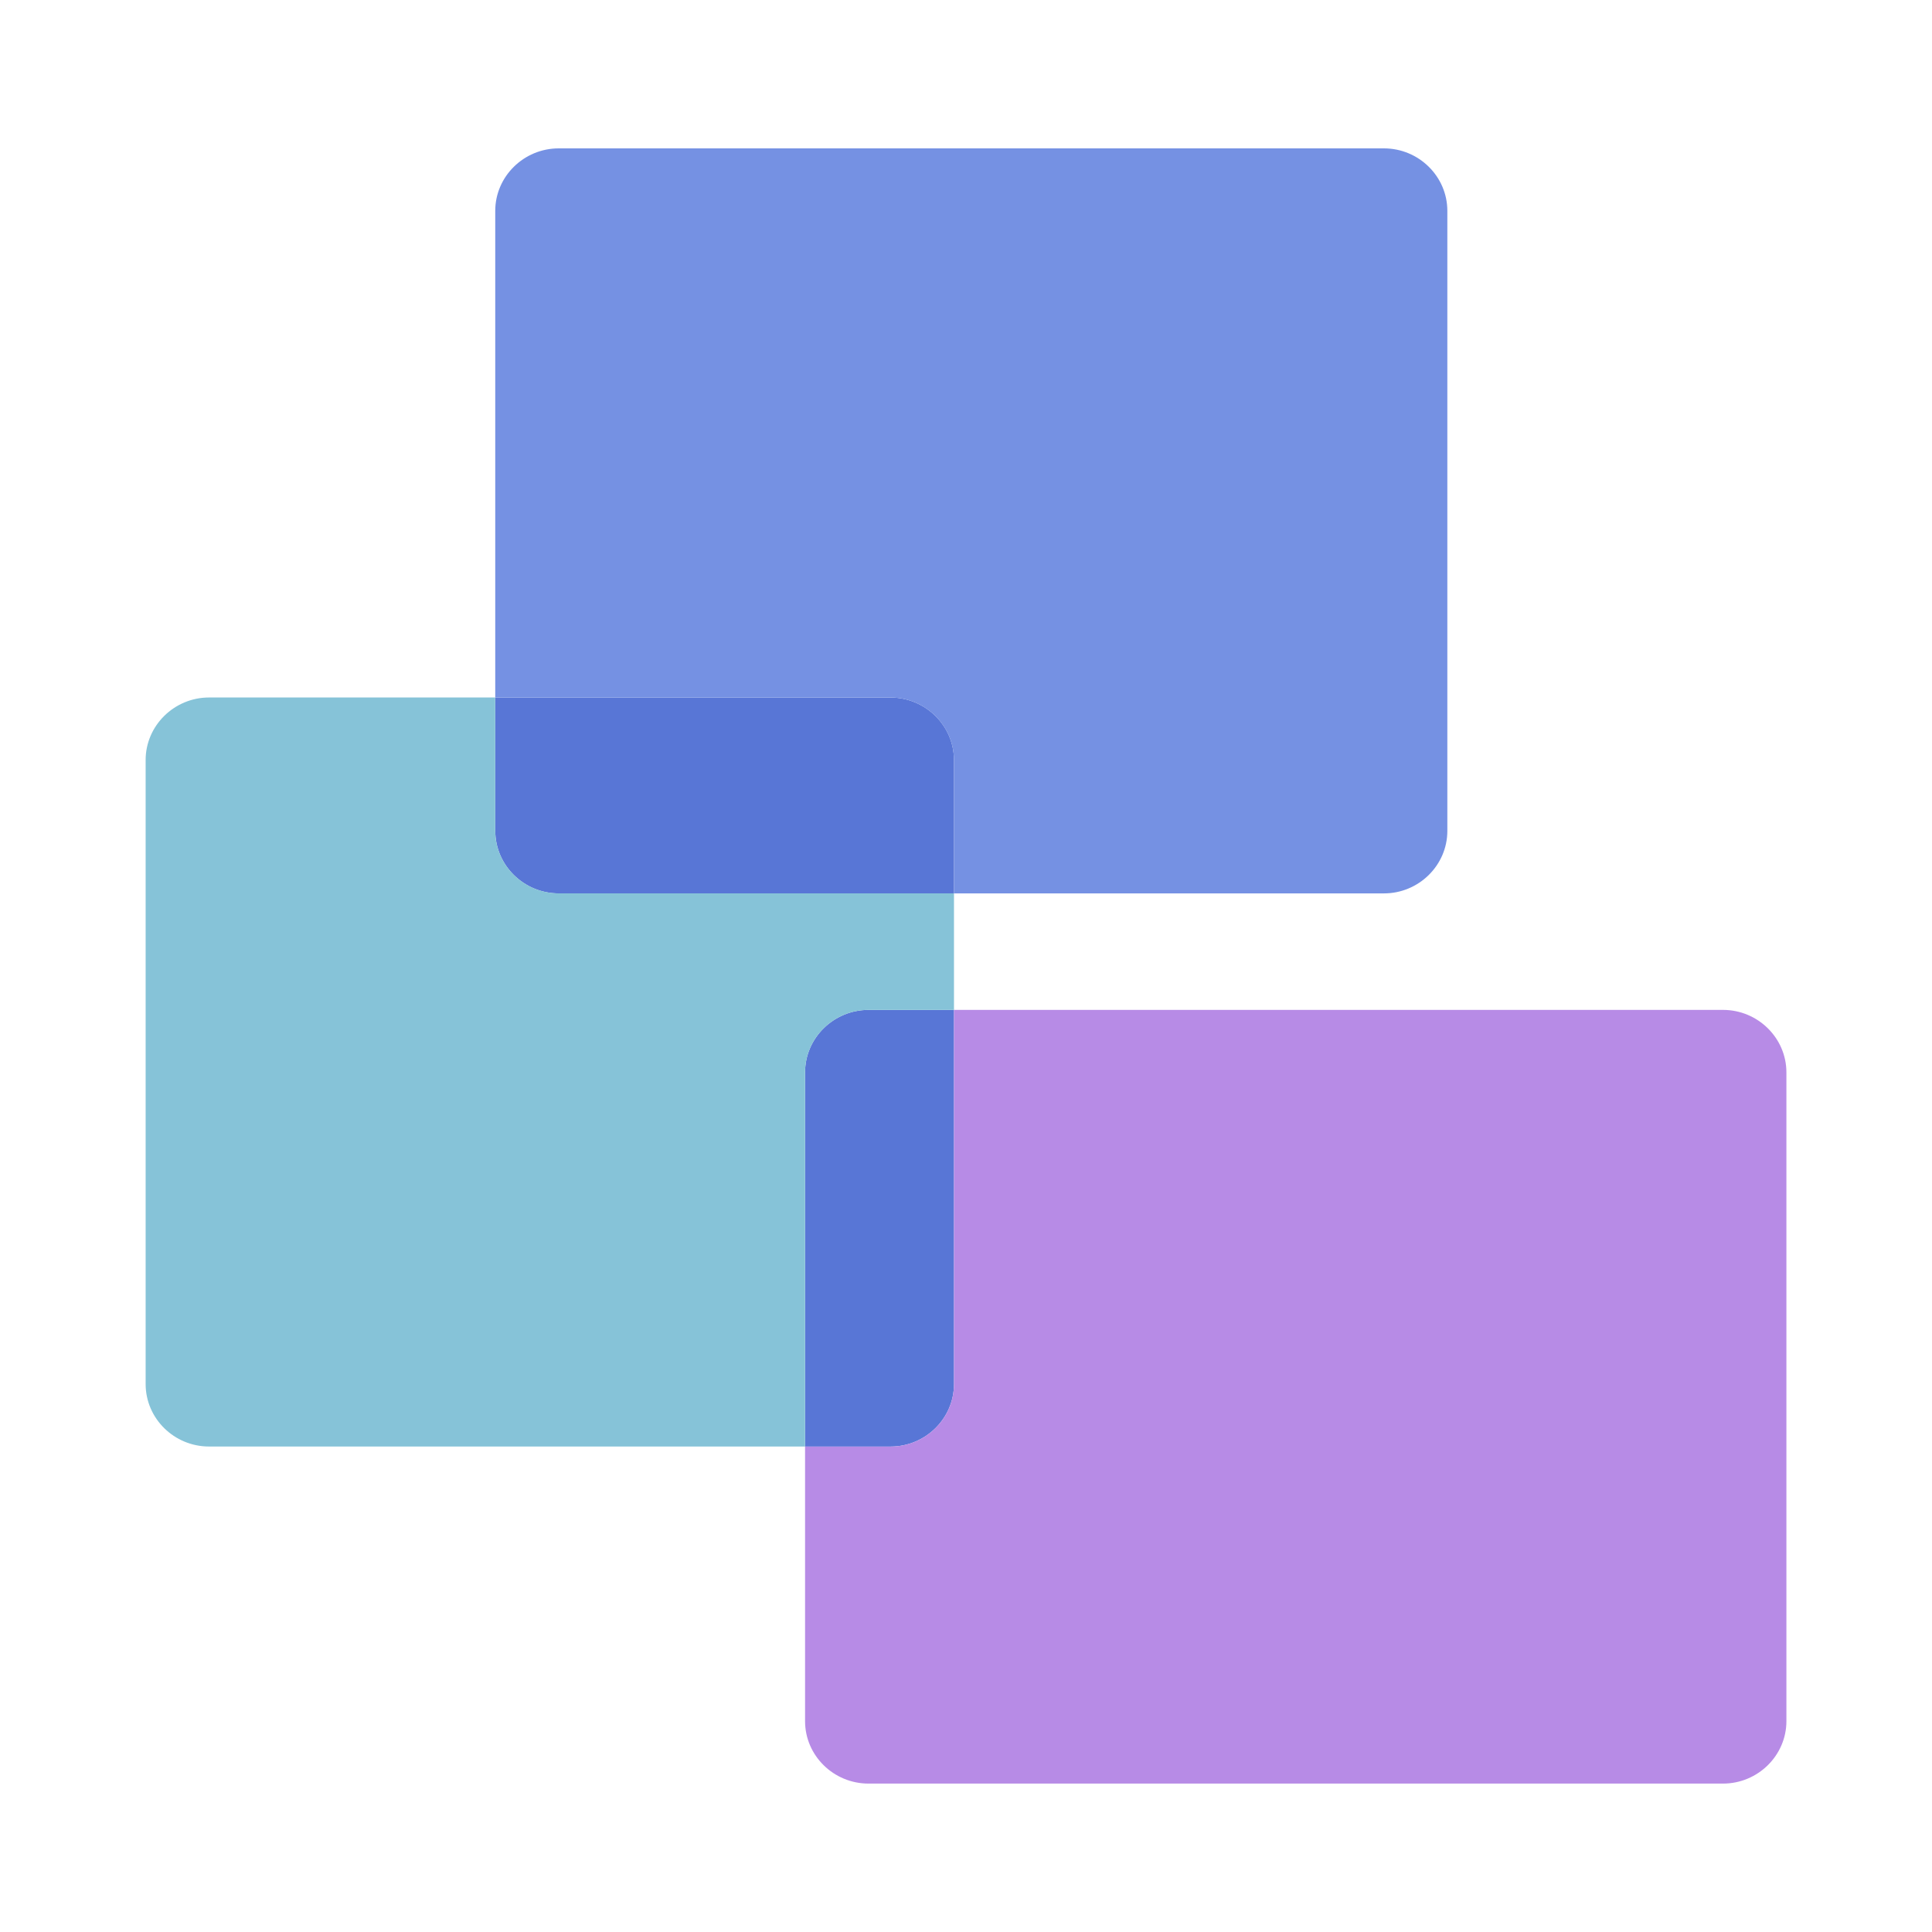
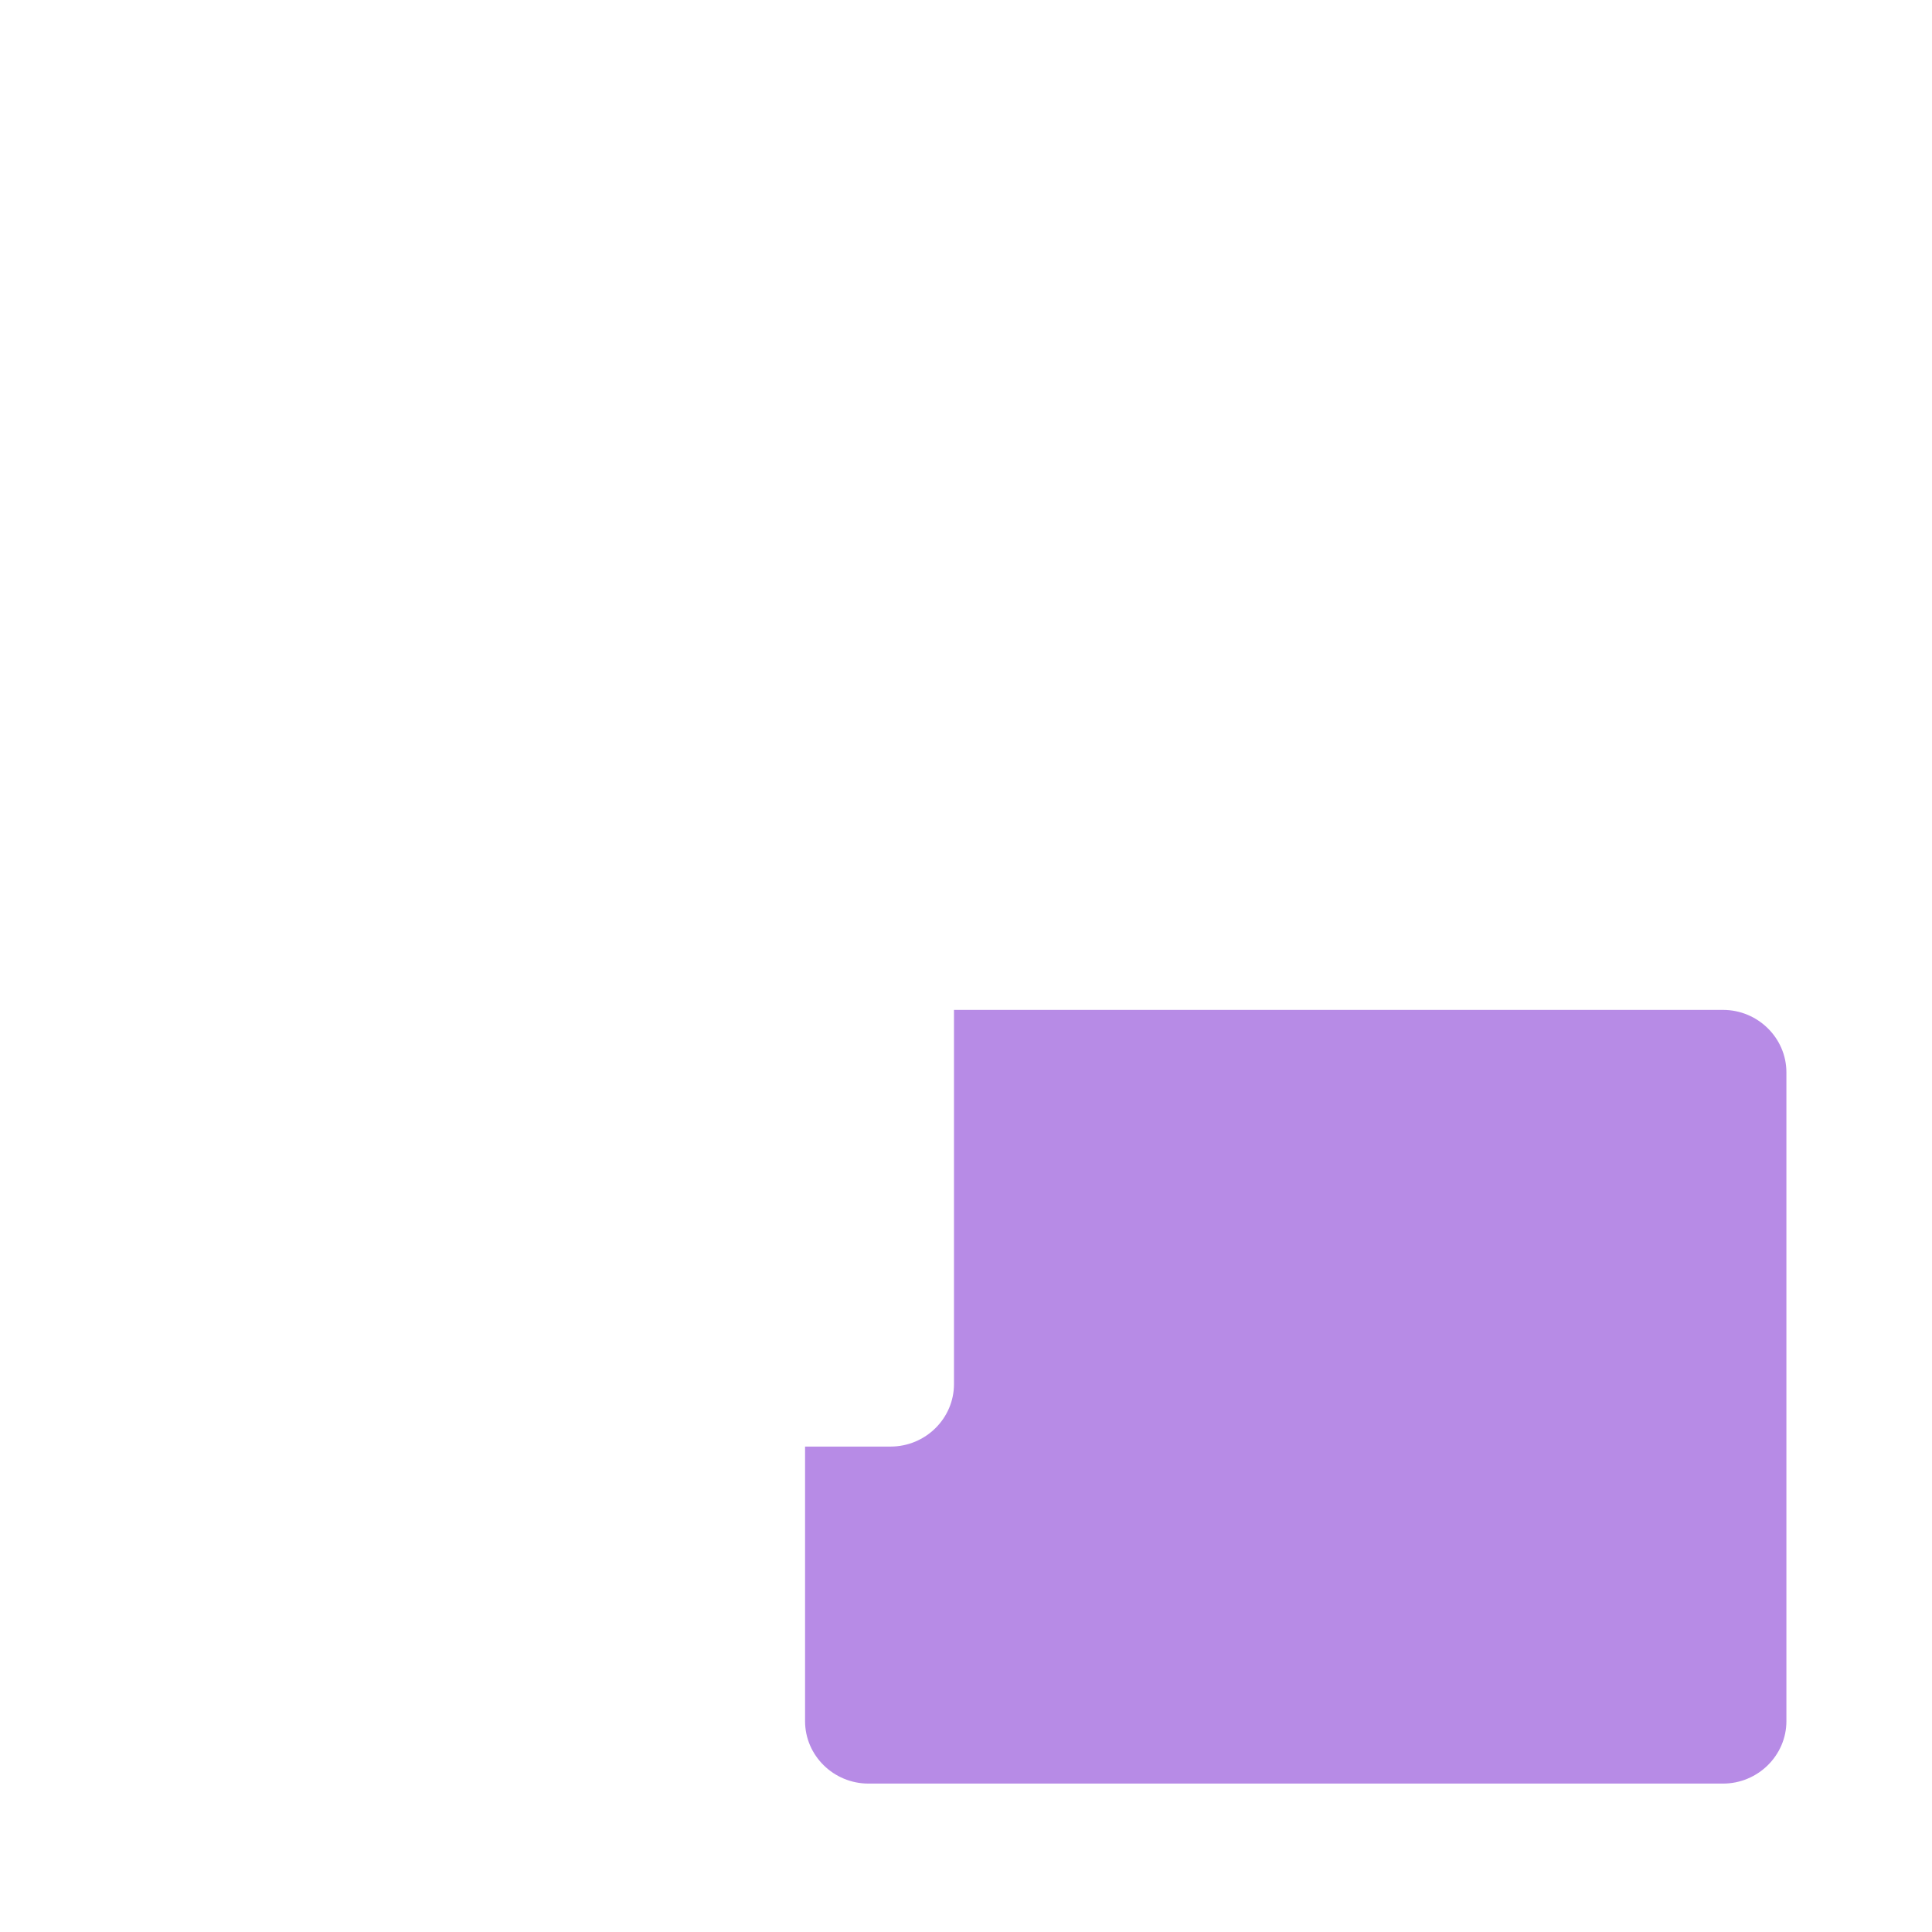
<svg xmlns="http://www.w3.org/2000/svg" xmlns:ns1="http://sodipodi.sourceforge.net/DTD/sodipodi-0.dtd" xmlns:ns2="http://www.inkscape.org/namespaces/inkscape" version="1.1" x="0px" y="0px" width="50" height="50" viewBox="0 0 50 50" enable-background="new 0 0 72.093 62.791" xml:space="preserve" id="svg14" ns1:docname="main favicon lighter.svg" ns2:version="1.2.2 (b0a8486541, 2022-12-01)">
  <defs id="defs18" />
  <ns1:namedview id="namedview16" pagecolor="#ffffff" bordercolor="#000000" borderopacity="0.25" ns2:showpageshadow="2" ns2:pageopacity="0.0" ns2:pagecheckerboard="0" ns2:deskcolor="#d1d1d1" showgrid="false" ns2:zoom="16.355847" ns2:cx="23.080431" ns2:cy="28.155069" ns2:window-width="2390" ns2:window-height="1229" ns2:window-x="1023" ns2:window-y="229" ns2:window-maximized="0" ns2:current-layer="svg14" />
  <g id="Layer_1">
</g>
  <g id="Layer_4" transform="translate(-6.444,-5.135)">
-     <path fill="#5876d6" d="m 29.492,23.187 h -10.23 v 3.452 c 0,0.89 0.738,1.617 1.642,1.617 h 10.229 v -3.451 c 0,-0.89 -0.738,-1.618 -1.641,-1.618 z" id="path3" />
-     <path fill="#5876d6" d="m 28.921,31.271 c -0.903,0 -1.642,0.728 -1.642,1.616 v 9.685 h 2.213 c 0.902,0 1.641,-0.727 1.641,-1.617 v -9.684 z" id="path5" />
-     <path fill="#7591e3" d="M 42.261,8.975 H 20.903 c -0.903,0 -1.642,0.728 -1.642,1.617 v 12.595 h 10.23 c 0.902,0 1.641,0.729 1.641,1.618 v 3.451 H 42.26 c 0.902,0 1.641,-0.728 1.641,-1.617 V 10.592 c 0,-0.89 -0.738,-1.617 -1.64,-1.617 z" id="path7" />
    <path fill="#b78be6" d="M 51.035,31.271 H 31.133 v 9.684 c 0,0.891 -0.738,1.617 -1.641,1.617 h -2.213 v 7.106 c 0,0.89 0.738,1.616 1.642,1.616 h 22.114 c 0.902,0 1.641,-0.727 1.641,-1.616 v -16.79 c 0,-0.889 -0.738,-1.617 -1.641,-1.617 z" id="path9" />
-     <path fill="#86c3d8" d="m 28.921,31.271 h 2.212 v -3.016 h -10.23 c -0.903,0 -1.642,-0.728 -1.642,-1.617 v -3.452 h -7.406 c -0.903,0 -1.642,0.729 -1.642,1.618 v 16.15 c 0,0.891 0.738,1.617 1.642,1.617 h 15.424 v -9.685 c 0,-0.887 0.739,-1.615 1.642,-1.615 z" id="path11" />
  </g>
</svg>